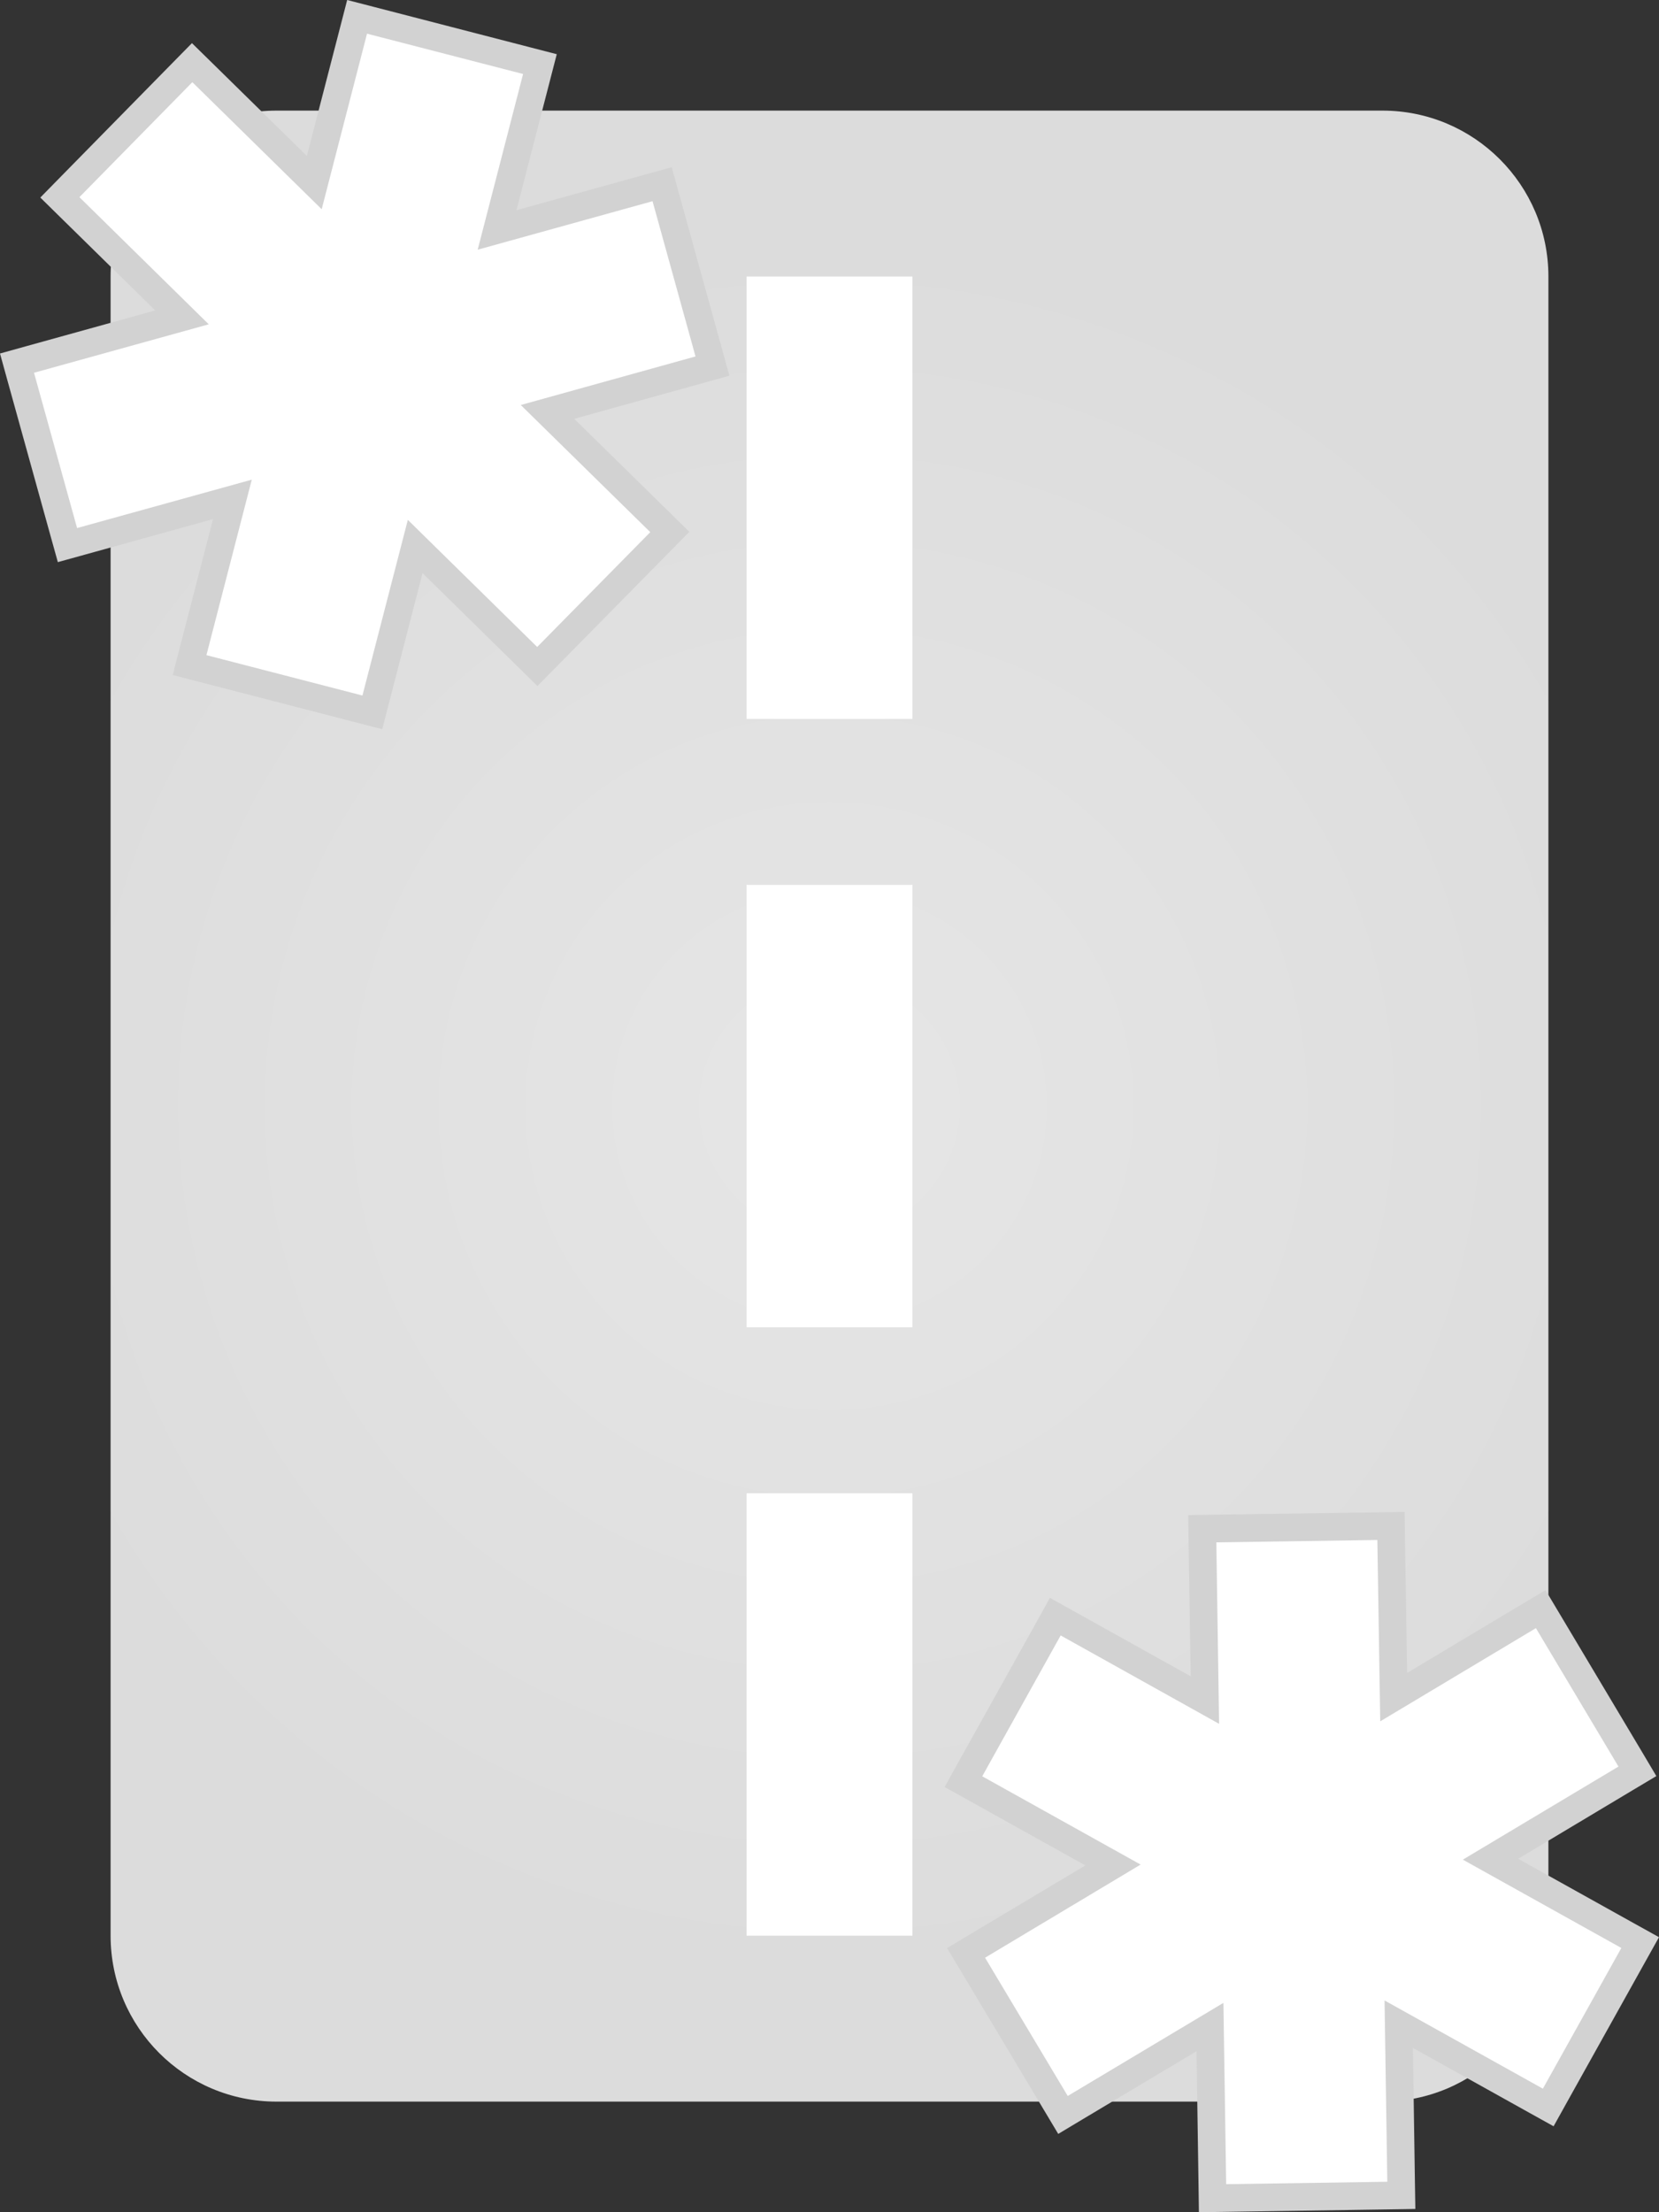
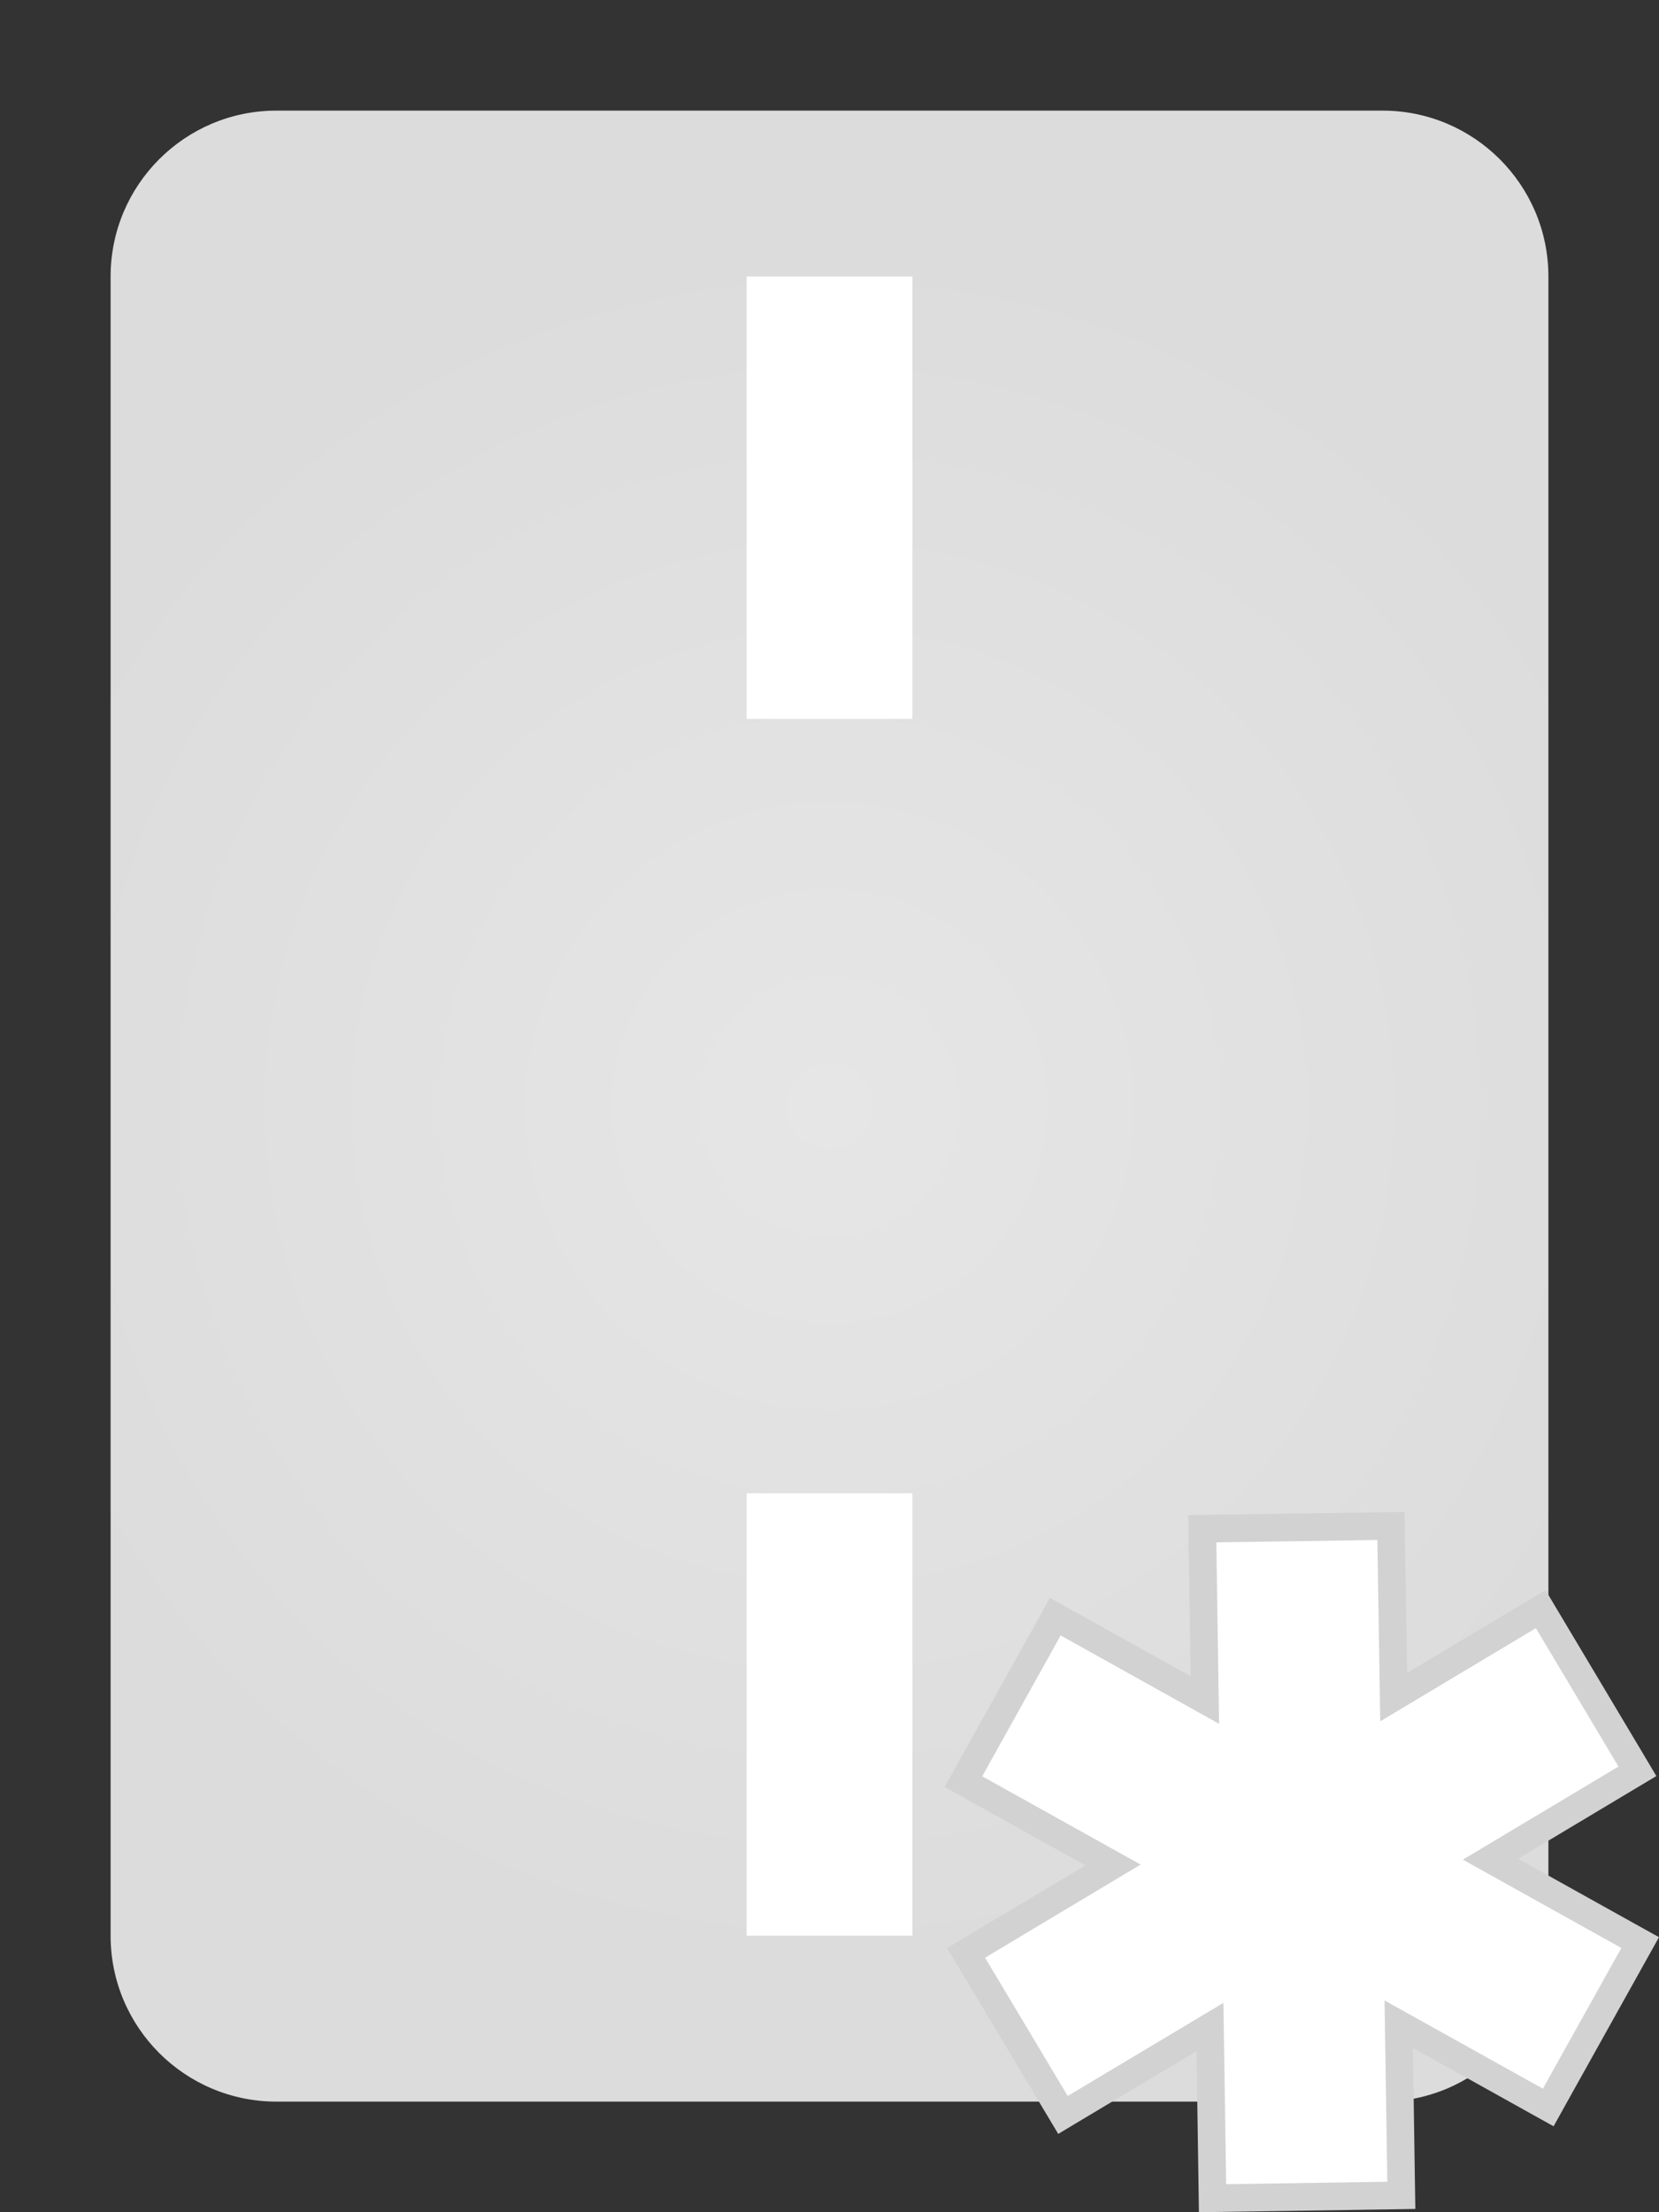
<svg xmlns="http://www.w3.org/2000/svg" version="1.1" id="Layer_1" x="0px" y="0px" width="30px" height="40px" viewBox="0 0 30 40" enable-background="new 0 0 30 40" xml:space="preserve">
  <rect x="0" y="0" width="30" height="40" fill="#333333" stroke="none" />
  <radialGradient id="SVGID_1_" cx="15" cy="20" r="15.7" gradientUnits="userSpaceOnUse">
    <stop offset="0" style="stop-color:#E6E6E6" />
    <stop offset="1" style="stop-color:#DCDCDC" />
  </radialGradient>
  <path fill="url(#SVGID_1_)" d="M28,35c0,1.657-1.344,3-3,3H5c-1.657,0-3-1.343-3-3V5c0-1.656,1.343-3,3-3h20c1.656,0,3,1.344,3,3V35  z" />
  <rect x="13.5" y="5" fill="#FFFFFF" width="3" height="8" />
  <rect x="13.5" y="27" fill="#FFFFFF" width="3" height="8" />
-   <rect x="13.5" y="16" fill="#FFFFFF" width="3" height="8" />
  <g>
-     <polygon fill="#FFFFFF" points="3.428,12.025 4.203,9.029 1.22,9.856 0.308,6.565 3.291,5.739 1.082,3.568 3.474,1.133    5.683,3.302 6.457,0.305 9.764,1.159 8.988,4.158 11.974,3.33 12.884,6.618 9.901,7.447 12.113,9.618 9.717,12.051 7.508,9.882    6.733,12.881  " />
-     <path fill="#D2D2D2" d="M6.637,0.609l2.822,0.729L8.638,4.515l3.162-0.877l0.777,2.807l-3.16,0.878l2.342,2.299l-2.045,2.076   L7.375,9.4l-0.821,3.176l-2.821-0.73l0.82-3.173L1.394,9.548L0.615,6.74l3.16-0.876L1.436,3.565l2.042-2.079l2.339,2.297   L6.637,0.609 M6.278,0L6.153,0.484L5.549,2.82L3.828,1.13L3.471,0.78l-0.35,0.356L1.079,3.215L0.729,3.572l0.356,0.35l1.722,1.691   L0.481,6.258L0,6.392l0.133,0.482l0.779,2.809l0.134,0.481l0.481-0.133l2.325-0.645l-0.604,2.335l-0.125,0.484l0.484,0.125   l2.821,0.73l0.484,0.125l0.125-0.484l0.604-2.338l1.721,1.691l0.356,0.35l0.351-0.355l2.045-2.076l0.351-0.357l-0.357-0.351   l-1.724-1.692l2.325-0.646l0.481-0.134l-0.133-0.481l-0.777-2.807l-0.133-0.482l-0.482,0.134L9.339,3.801l0.604-2.337l0.125-0.484   L9.584,0.855L6.762,0.125L6.278,0L6.278,0z" />
-   </g>
+     </g>
  <g>
    <polygon fill="#FFFFFF" points="27.997,38.106 25.294,36.601 25.34,39.695 21.926,39.747 21.88,36.651 19.223,38.241 17.47,35.312    20.125,33.722 17.422,32.216 19.082,29.231 21.789,30.739 21.741,27.643 25.152,27.592 25.202,30.688 27.86,29.095 29.61,32.027    26.953,33.617 29.66,35.125  " />
    <path fill="#D2D2D2" d="M17.762,32.118l1.418-2.547l2.865,1.598l-0.05-3.281l2.912-0.043l0.052,3.279l2.815-1.685l1.493,2.503   l-2.814,1.683l2.866,1.597L27.9,37.766l-2.863-1.595l0.05,3.278l-2.914,0.044l-0.05-3.278l-2.815,1.683l-1.495-2.5l2.813-1.684   L17.762,32.118 M17.082,32.312l0.437,0.243l2.108,1.174l-2.072,1.238l-0.428,0.257l0.256,0.429l1.496,2.501l0.257,0.43l0.429-0.257   l2.072-1.238l0.036,2.412L21.68,40l0.501-0.007l2.914-0.044l0.499-0.008l-0.008-0.5l-0.036-2.412l2.107,1.174l0.437,0.243   l0.243-0.437l1.419-2.545L30,35.027l-0.438-0.243l-2.109-1.175l2.07-1.239l0.429-0.256l-0.255-0.43l-1.493-2.503l-0.256-0.429   l-0.431,0.257l-2.072,1.24l-0.038-2.412l-0.008-0.5l-0.5,0.008l-2.911,0.042l-0.501,0.008l0.007,0.5l0.038,2.415l-2.109-1.175   l-0.437-0.244l-0.242,0.437l-1.42,2.547L17.082,32.312L17.082,32.312z" />
  </g>
</svg>